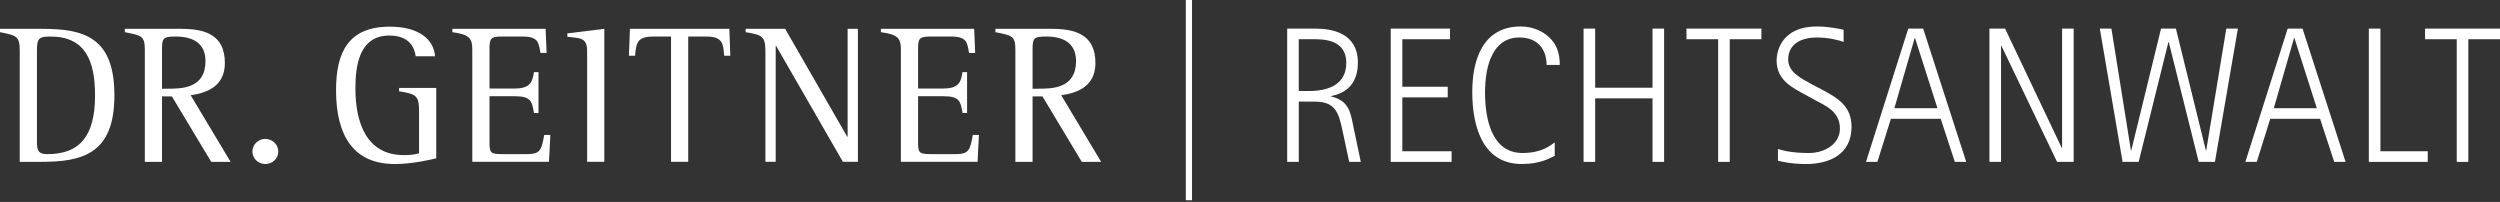
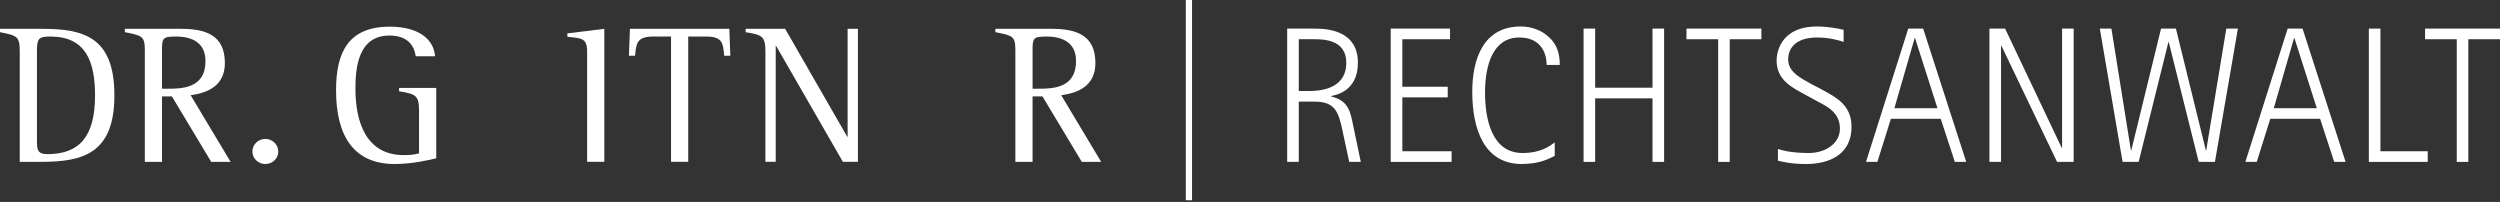
<svg xmlns="http://www.w3.org/2000/svg" version="1.1" id="Ebene_1" x="0px" y="0px" width="520px" height="42px" viewBox="0 12.5 520 42" enable-background="new 0 12.5 520 42" xml:space="preserve">
  <rect x="0" y="12.5" width="520" height="42" fill="#333333" stroke="none" />
  <g>
    <polygon fill="#FFFFFF" points="511.003,46.174 513.411,46.174 513.411,20.66 520,20.66 520,18.448 504.414,18.448 504.414,20.66    511.003,20.66  " />
    <polygon fill="#FFFFFF" points="492.718,46.174 504.969,46.174 504.969,43.961 495.13,43.961 495.13,18.448 492.718,18.448  " />
    <path fill="#FFFFFF" d="M478.928,18.448h-3.092l-8.799,27.726h2.367l2.813-8.962h10.366l2.935,8.962h2.367L478.928,18.448z    M472.947,35.008l4.214-14.588h0.08l4.658,14.588H472.947z" />
    <polygon fill="#FFFFFF" points="441.498,46.174 444.839,46.174 451.025,21.262 451.103,21.262 457.333,46.174 460.704,46.174    465.484,18.448 463.072,18.448 458.896,43.764 458.816,43.764 452.589,18.448 449.496,18.448 443.312,43.764 443.228,43.764    439.173,18.448 436.762,18.448  " />
    <polygon fill="#FFFFFF" points="413.804,46.174 416.214,46.174 416.214,22.029 416.297,22.029 427.868,46.174 431.321,46.174    431.321,18.448 428.915,18.448 428.915,43.241 428.832,43.241 417.058,18.448 413.804,18.448  " />
    <path fill="#FFFFFF" d="M400.015,18.448h-3.095l-8.795,27.726h2.369l2.811-8.962h10.366l2.935,8.962h2.37L400.015,18.448z    M394.031,35.008l4.221-14.588h0.079l4.661,14.588H394.031z" />
    <path fill="#FFFFFF" d="M376.841,30.022c-2.25-1.245-4.902-2.531-4.902-5.14c0-2.613,1.85-4.583,6.031-4.583   c2.53,0,4.614,0.602,5.5,0.926v-2.528c-0.966-0.246-3.337-0.689-5.5-0.689c-7.957,0-8.438,5.906-8.438,7.074   c0,4.176,3.414,5.705,5.945,7.113l2.29,1.245c1.687,0.958,4.938,2.169,4.938,5.785c0,3.252-3.171,5.101-6.466,5.101   c-3.695,0-5.504-0.56-6.426-0.841v2.449c0.644,0.123,2.569,0.684,5.827,0.684c4.779,0,9.479-1.93,9.479-7.753   c0-4.38-3.017-6.026-5.908-7.596L376.841,30.022z" />
    <polygon fill="#FFFFFF" points="357.379,46.174 359.784,46.174 359.784,20.66 366.372,20.66 366.372,18.448 350.787,18.448    350.787,20.66 357.379,20.66  " />
    <polygon fill="#FFFFFF" points="329.383,46.174 331.795,46.174 331.795,32.957 343.725,32.957 343.725,46.174 346.135,46.174    346.135,18.448 343.725,18.448 343.725,30.745 331.795,30.745 331.795,18.448 329.383,18.448  " />
    <path fill="#FFFFFF" d="M323.384,42.115c-0.924,0.684-2.771,2.209-6.706,2.209c-6.594,0-7.791-7.512-7.791-12.536   c0-5.823,1.683-11.49,7.142-11.49c4.301,0,5.67,3.051,5.67,5.702h2.735c0-2.448-0.649-4.296-2.176-5.702   c-1.363-1.326-3.455-2.291-5.944-2.291c-7.913,0-10.082,6.992-10.082,13.58c0,7.876,2.53,15.024,10.283,15.024   c3.896,0,5.823-1.203,6.869-1.688V42.115L323.384,42.115z" />
    <polygon fill="#FFFFFF" points="289.27,46.174 301.93,46.174 301.93,43.961 291.686,43.961 291.686,32.753 301.125,32.753    301.125,30.543 291.686,30.543 291.686,20.66 301.607,20.66 301.607,18.448 289.27,18.448  " />
    <path fill="#FFFFFF" d="M281.476,38.698c-0.604-3.05-1.002-5.262-4.617-6.142v-0.082c0.566-0.162,5.584-0.725,5.584-6.913   c0-6.265-5.462-7.111-8.885-7.111h-5.824v27.724h2.41V33.639h3.34c4.183,0,4.943,2.167,5.746,5.985l1.404,6.55h2.41L281.476,38.698   z M272.315,31.427h-2.172v-10.77h3.177c1.892,0,6.712,0.043,6.712,4.901C280.029,30.141,276.211,31.427,272.315,31.427" />
    <rect x="246.651" y="12.5" fill="#FFFFFF" width="1.292" height="41.646" />
    <path fill="#FFFFFF" d="M220.735,32.307c3.621-0.492,7.112-2.015,7.112-6.7c0-5.92-4.152-7.113-9.167-7.113h-11.634v0.698   c3.497,0.698,4.151,0.786,4.151,3.663v23.31h3.577V32.553h2.061l8.177,13.611h4.026L220.735,32.307z M215.887,30.951h-1.111v-8.094   c0-2.429,0.166-2.756,2.919-2.756c3.207,0,6.123,1.19,6.123,5.096C223.817,30.951,218.809,30.951,215.887,30.951" />
-     <path fill="#FFFFFF" d="M187.381,46.16h15.949l0.288-5.589h-1.273c-0.578,3.125-0.779,3.987-3.577,3.987h-4.439   c-3.002,0-3.369,0-3.369-2.383v-9.662h5.216c3.497,0,3.622,1.107,4.029,3.494h0.948V27.5h-0.948   c-0.332,1.931-0.618,3.411-4.029,3.411h-5.216v-8.097c0-2.221,0.159-2.716,2.507-2.716h4.317c3.411,0,3.369,1.274,3.781,3.411   h1.271l-0.208-5.013h-19.401v0.698c3.58,0.492,4.155,1.274,4.155,3.62L187.381,46.16L187.381,46.16z" />
    <path fill="#FFFFFF" d="M159.206,46.16h2.141V22.033h0.077l13.898,24.127h3.124V18.497h-2.14v22.444h-0.083l-12.909-22.444h-8.221   v0.698c3.539,0.576,4.112,0.865,4.112,4.15V46.16z" />
    <path fill="#FFFFFF" d="M139.576,46.16h3.574V20.099h3.701c3.536,0,3.536,1.479,3.782,3.987h1.271l-0.201-5.589h-20.677   l-0.21,5.589h1.274c0.246-2.509,0.332-3.987,3.784-3.987h3.701V46.16z" />
    <path fill="#FFFFFF" d="M122.121,46.16h3.577V18.497l-7.689,0.944v0.701c2.836,0.327,4.113,0.206,4.113,3.043L122.121,46.16   L122.121,46.16z" />
-     <path fill="#FFFFFF" d="M98.234,46.16h15.953l0.288-5.589h-1.274c-0.581,3.125-0.781,3.987-3.576,3.987h-4.439   c-3,0-3.37,0-3.37-2.383v-9.662h5.216c3.5,0,3.621,1.107,4.033,3.494h0.942V27.5h-0.942c-0.329,1.931-0.619,3.411-4.033,3.411   h-5.216v-8.097c0-2.221,0.16-2.716,2.504-2.716h4.318c3.411,0,3.37,1.274,3.782,3.411h1.276l-0.21-5.013H94.088v0.698   c3.573,0.492,4.148,1.274,4.148,3.62V46.16H98.234z" />
    <path fill="#FFFFFF" d="M90.74,30.787h-7.729v0.701c3.577,0.577,4.151,0.905,4.151,4.152v8.756   c-1.149,0.287-1.805,0.365-3.165,0.365c-7.892,0-10.069-6.941-10.069-13.85c0-4.482,0.658-11.019,7.067-11.019   c4.318,0,5.264,2.716,5.472,4.318h4.026c-0.242-3.411-3.245-6.163-9.415-6.163c-8.63,0-11.179,5.34-11.179,13.195   c0,9.7,3.782,15.373,12.21,15.373c3.74,0,7.438-0.905,8.63-1.192V30.787z" />
    <path fill="#FFFFFF" d="M55.169,46.616c1.517,0,2.714-1.151,2.714-2.591c0-1.518-1.277-2.631-2.714-2.631   c-1.44,0-2.671,1.152-2.671,2.631C52.498,45.424,53.687,46.616,55.169,46.616" />
    <path fill="#FFFFFF" d="M39.657,32.307c3.618-0.492,7.115-2.015,7.115-6.7c0-5.92-4.155-7.113-9.172-7.113H25.969v0.698   c3.494,0.698,4.154,0.786,4.154,3.663v23.31h3.574V32.553h2.058l8.18,13.611h4.027L39.657,32.307z M34.806,30.951h-1.108v-8.094   c0-2.429,0.166-2.756,2.919-2.756c3.207,0,6.125,1.19,6.125,5.096C42.742,30.951,37.725,30.951,34.806,30.951" />
    <path fill="#FFFFFF" d="M8.716,18.497H0v0.698c3.573,0.698,4.106,0.868,4.106,3.99v22.979h4.439c8.591,0,15.25-1.648,15.25-13.812   C23.8,20.183,17.431,18.497,8.716,18.497 M9.862,44.559c-2.178,0-2.178-1.025-2.178-3.041V23.184c0-2.673,0.326-3.086,2.794-3.086   c7.358,0,9.291,5.177,9.291,12.254C19.772,40.943,16.479,44.559,9.862,44.559" />
  </g>
</svg>